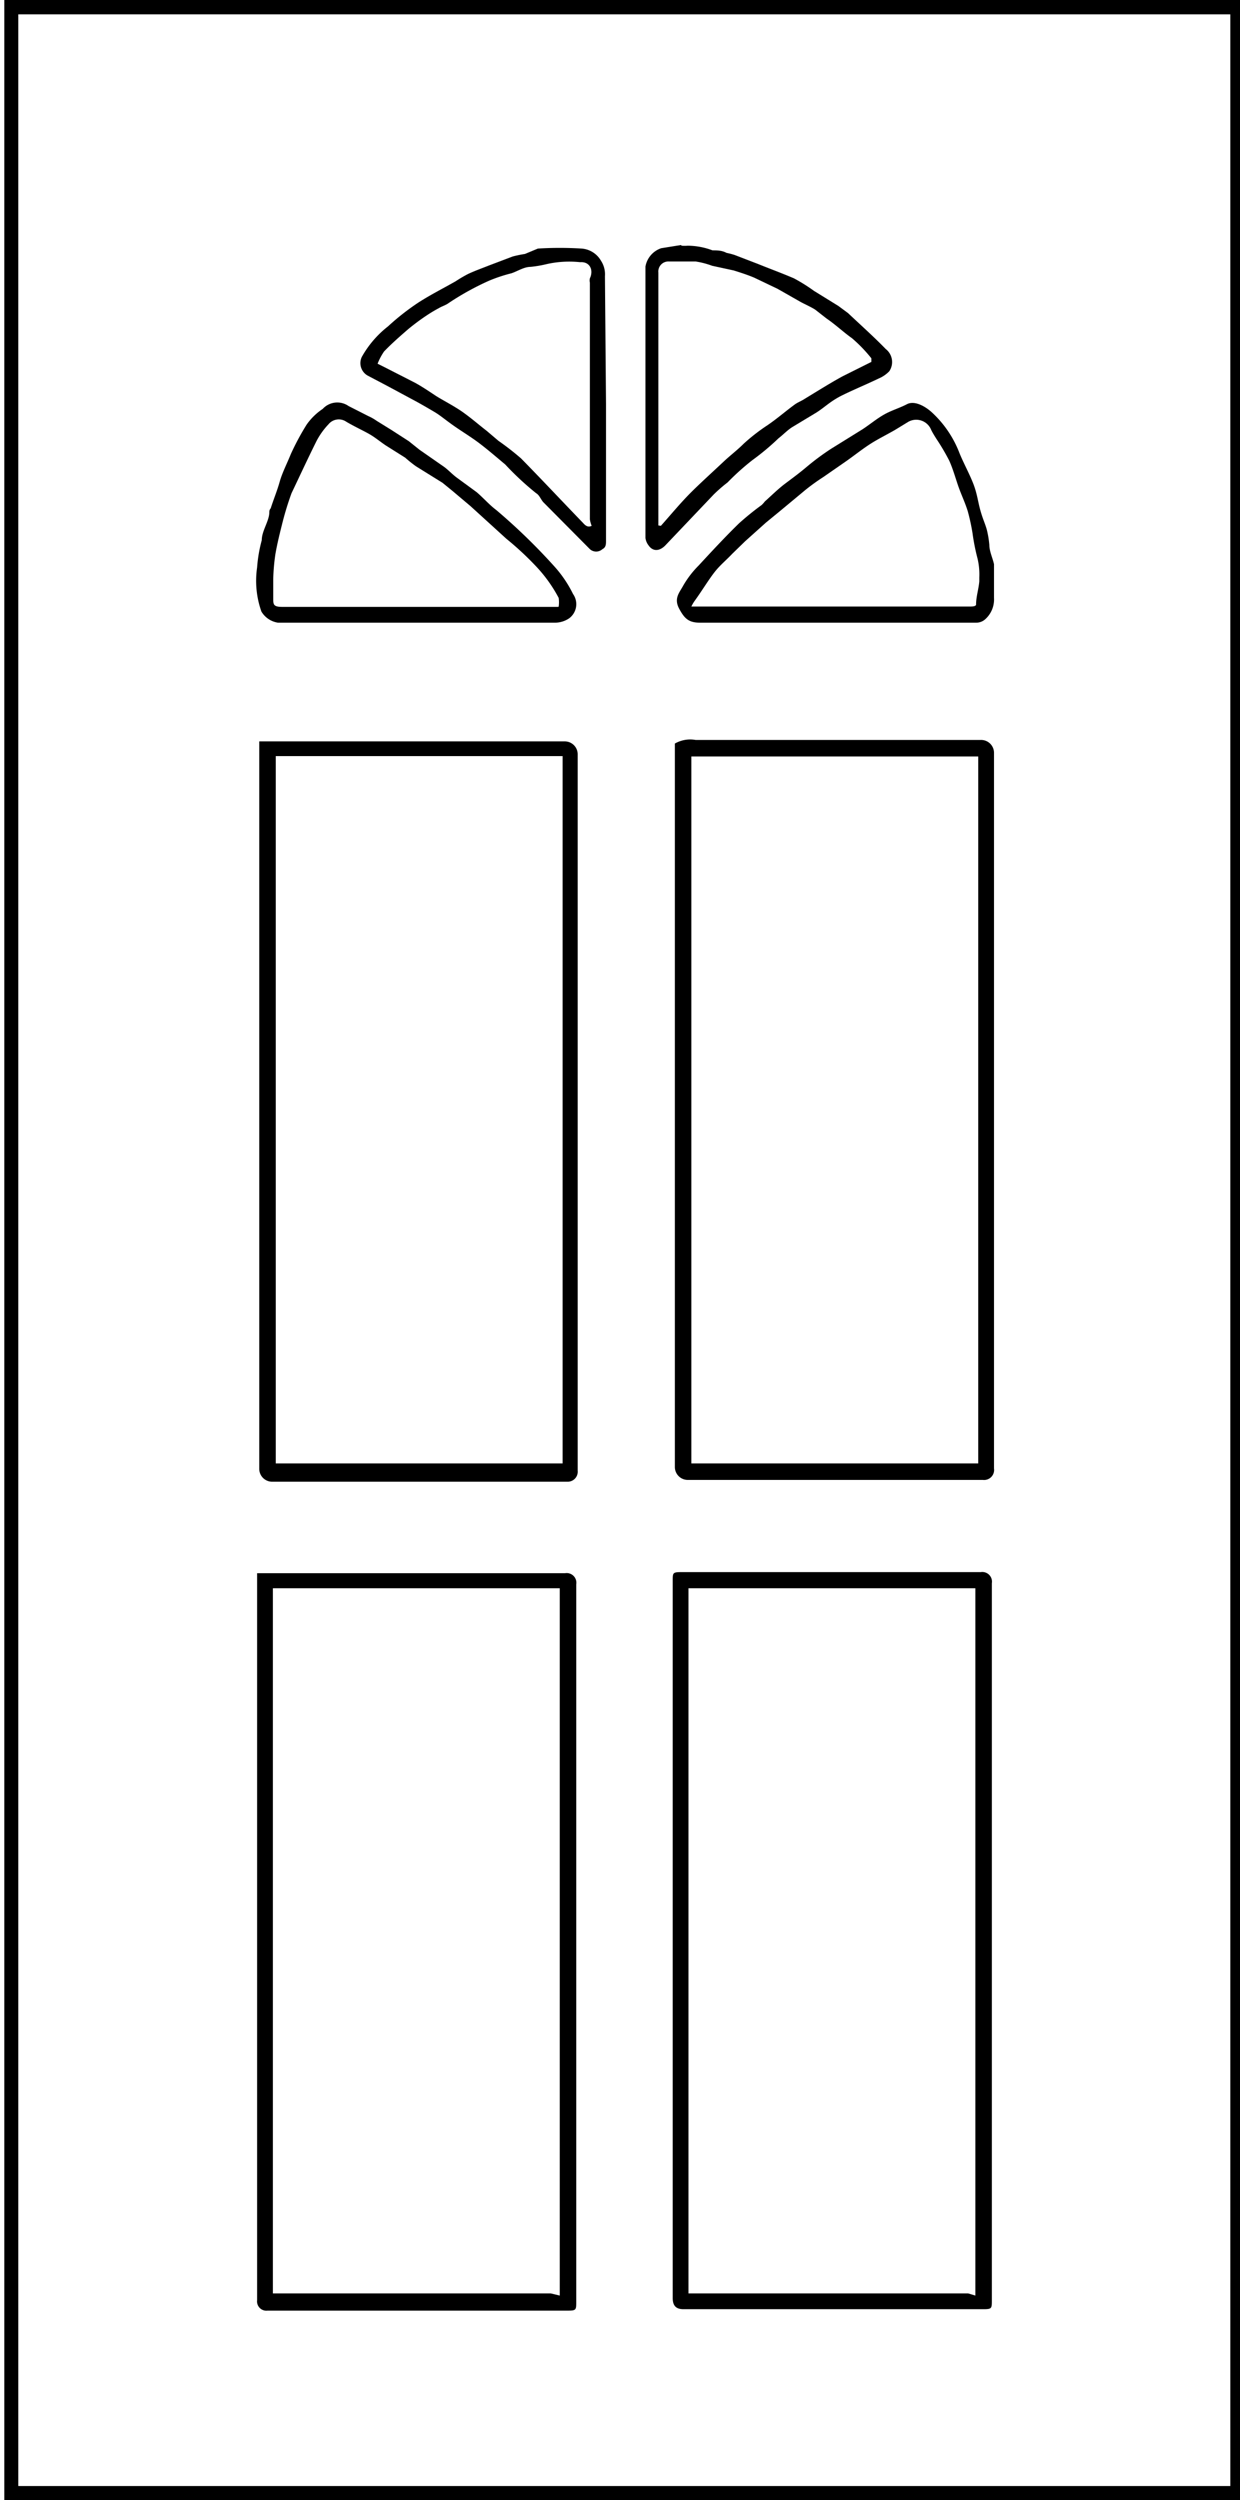
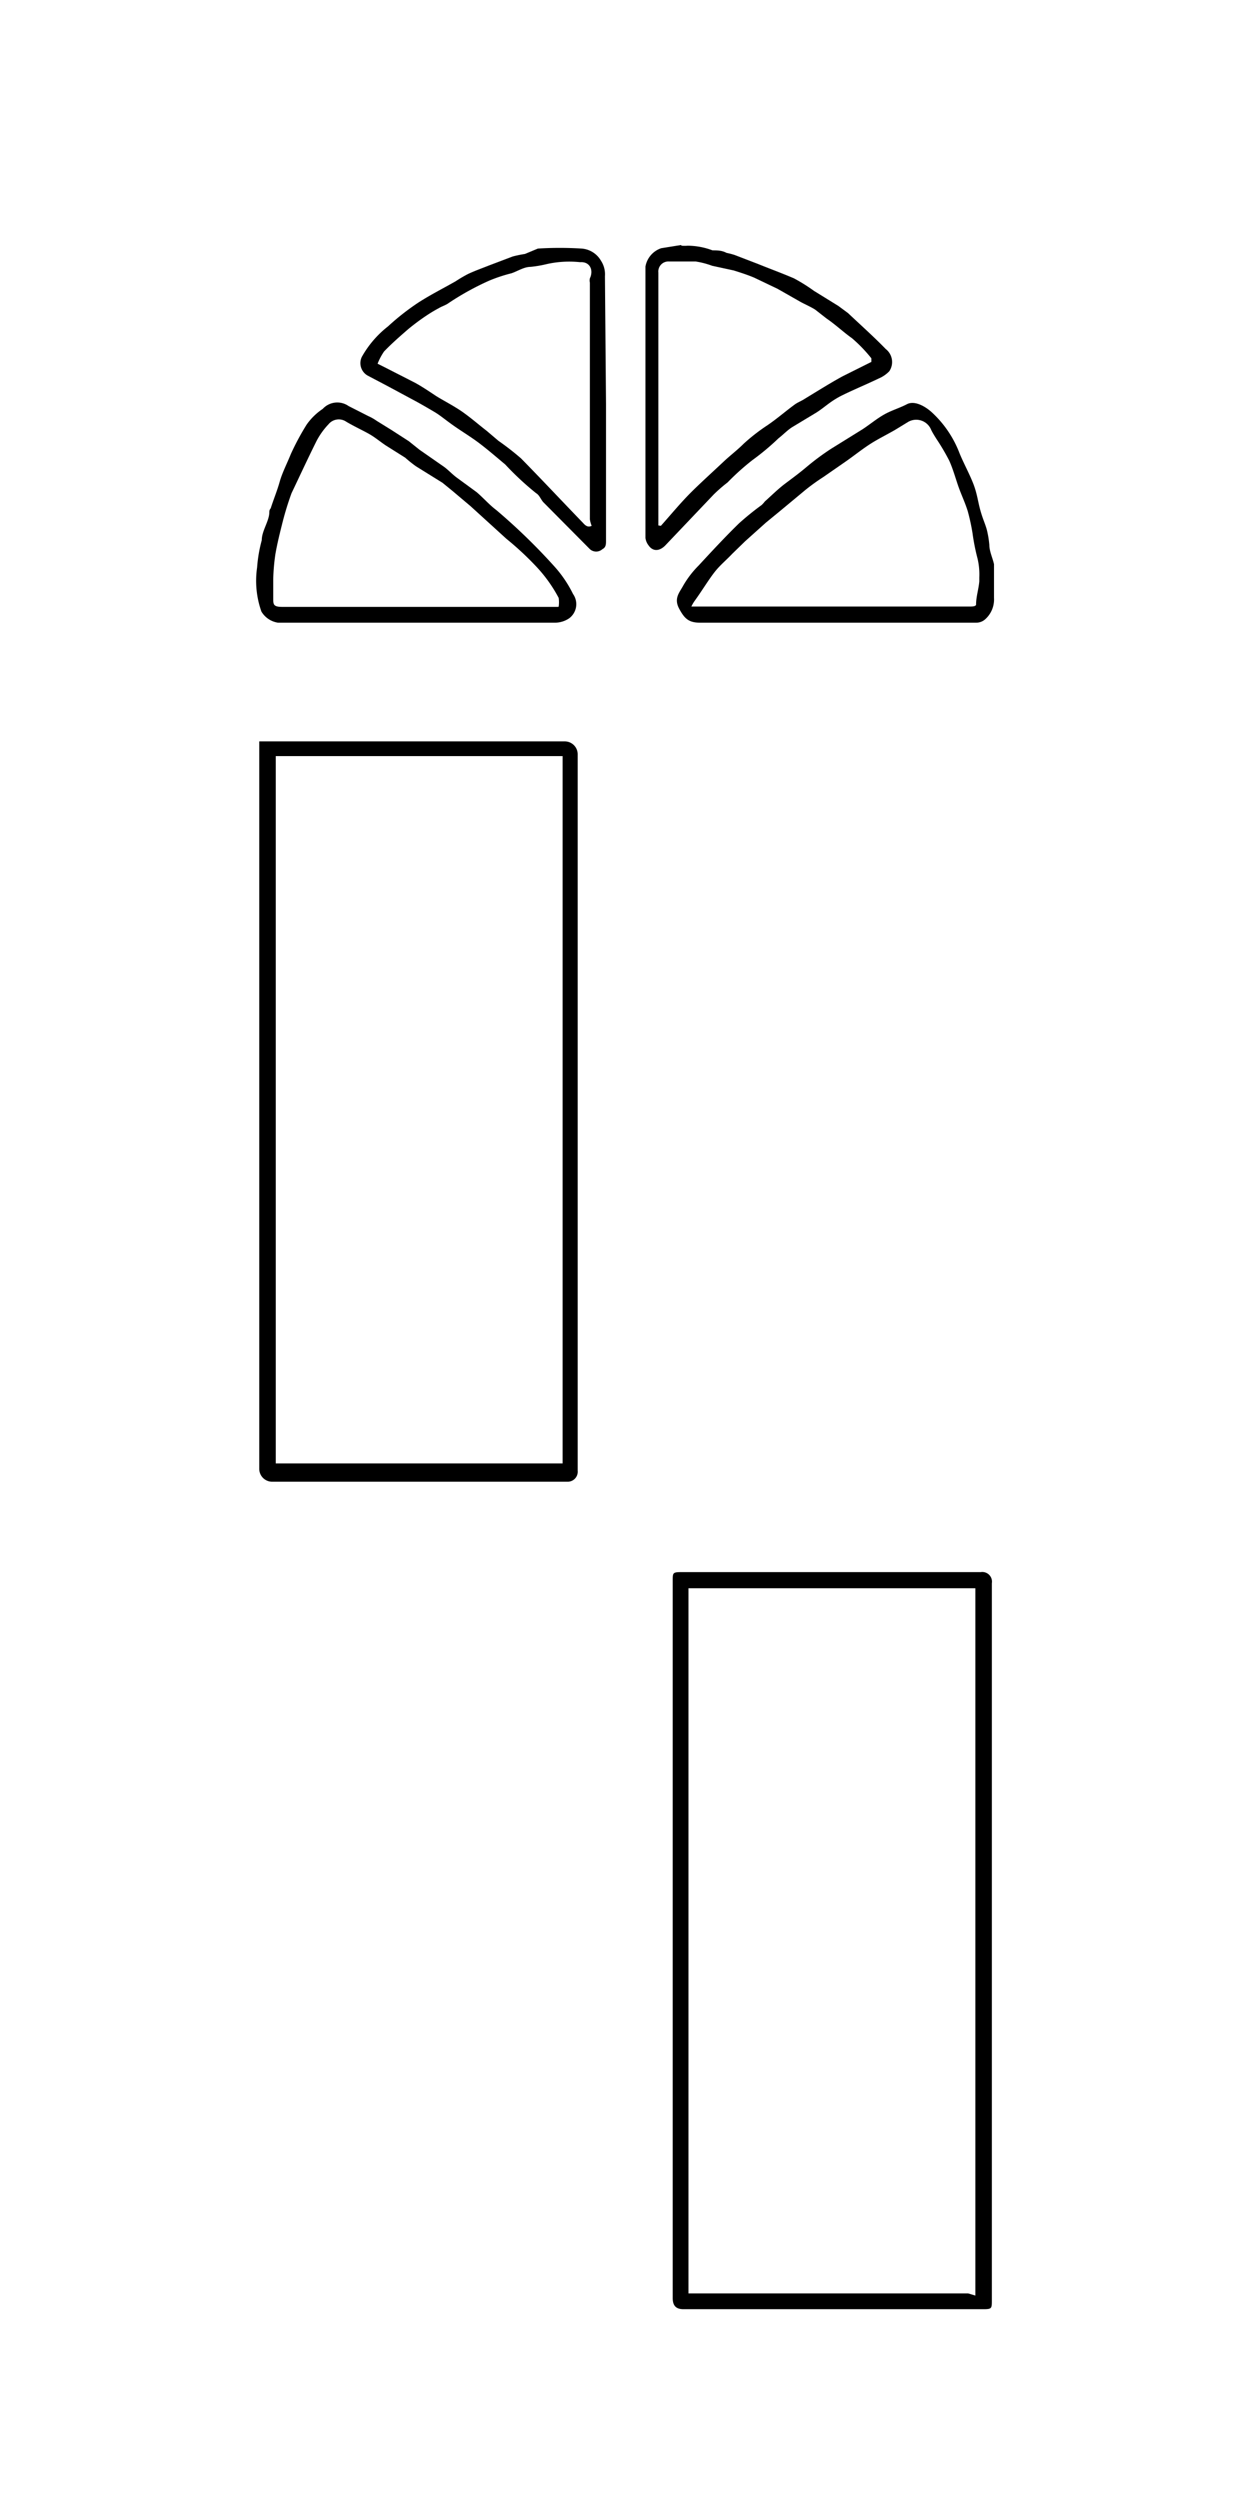
<svg xmlns="http://www.w3.org/2000/svg" id="Layer_1" data-name="Layer 1" viewBox="0 0 34.58 69.7">
  <title>Mintazatok_LAYER</title>
-   <path d="M.12,0H34.7V69.7H.12ZM34.31,69.31V.4H.51V69.31Z" />
  <path d="M7.23,20.67c.17,0,.34,0,.51,0h8a.36.36,0,0,1,.37.37V41a.28.28,0,0,1-.29.31H7.6a.36.36,0,0,1-.37-.37V20.67Zm.46.41V40.8h8V21.08Z" />
-   <path d="M18.82,20.73a.86.86,0,0,1,.58-.1h7.94a.36.36,0,0,1,.38.37V40.94a.28.28,0,0,1-.31.32H19.18a.36.36,0,0,1-.36-.36V20.73Zm.46,20.07h8V21.09h-8Z" />
  <path d="M27.66,54.13v10c0,.23,0,.25-.24.25H19.06c-.21,0-.3-.1-.3-.31v-20c0-.22,0-.24.24-.24h8.35a.27.27,0,0,1,.31.31ZM27.2,64V44.28h-8V63.94H27Z" />
-   <path d="M7.17,43.86c.18,0,.35,0,.53,0h8.06a.27.27,0,0,1,.31.31v20c0,.23,0,.25-.24.25H7.46a.26.26,0,0,1-.29-.29V43.86ZM15.61,64V44.28h-8V63.94h7.75Z" />
  <path d="M19,6.85a1.08,1.08,0,0,0,.18,0,2,2,0,0,1,.69.13c.13,0,.26,0,.39.07a2,2,0,0,1,.23.06l.65.25c.32.13.65.25,1,.4a4.73,4.73,0,0,1,.56.35l.68.42.27.2c.35.33.72.66,1.05,1a.46.46,0,0,1,.1.62.88.88,0,0,1-.29.2c-.31.15-.65.29-1,.46s-.49.33-.74.49l-.68.41c-.14.09-.25.21-.38.31a6.94,6.94,0,0,1-.73.61,6.9,6.9,0,0,0-.69.62,4.13,4.13,0,0,0-.39.34l-1.35,1.42c-.16.16-.34.17-.46,0A.43.43,0,0,1,18,15V7.43a.66.66,0,0,1,.44-.51L19,6.83Zm-.57,7.81,0,0c.25-.28.49-.57.75-.84s.66-.63,1-.95c.18-.17.38-.32.56-.5a5.23,5.23,0,0,1,.64-.5c.27-.18.52-.4.78-.59.08-.06.19-.1.28-.16l.36-.22c.23-.14.46-.28.7-.41l.8-.4s0-.08,0-.1a4.07,4.07,0,0,0-.54-.56c-.24-.17-.46-.38-.71-.55l-.32-.25c-.13-.08-.27-.14-.4-.21l-.65-.37-.65-.31c-.19-.08-.38-.14-.57-.2l-.6-.13a2.39,2.39,0,0,0-.46-.12c-.25,0-.5,0-.75,0a.28.28,0,0,0-.29.31v7.05Z" />
  <path d="M23.37,17.36H19.52c-.31,0-.43-.11-.58-.39s0-.44.1-.62a2.69,2.69,0,0,1,.44-.58c.37-.4.74-.8,1.13-1.18a7.79,7.79,0,0,1,.63-.51.81.81,0,0,0,.09-.1c.19-.17.37-.35.57-.5s.39-.29.58-.45a7,7,0,0,1,.7-.52l.87-.54c.2-.13.39-.29.6-.41s.43-.18.64-.29.5.05.69.22a3,3,0,0,1,.78,1.15c.12.29.27.56.38.84s.13.5.2.75.13.36.18.54a2.83,2.83,0,0,1,.07.42c0,.18.09.36.13.54v.94a.74.74,0,0,1-.24.59.37.37,0,0,1-.26.1Zm-4.09-.45h7.77c.06,0,.17,0,.17-.06,0-.21.07-.42.09-.64,0,0,0-.07,0-.11a1.91,1.91,0,0,0-.05-.53,5.94,5.94,0,0,1-.14-.71,5.8,5.8,0,0,0-.13-.6c-.07-.23-.17-.44-.25-.66s-.16-.52-.27-.76a6.11,6.11,0,0,0-.36-.61c-.05-.08-.1-.16-.14-.24a.45.45,0,0,0-.64-.23l-.36.22c-.24.14-.49.26-.72.41s-.44.32-.67.48l-.62.43a5.74,5.74,0,0,0-.5.36l-.71.59-.39.32-.58.52-.36.35c-.15.16-.32.3-.46.47s-.31.44-.46.66S19.35,16.77,19.28,16.91Z" />
  <path d="M16.9,11.27v3.8c0,.1,0,.19-.1.24a.26.26,0,0,1-.35,0L15.15,14c-.07-.08-.11-.2-.2-.25a8.15,8.15,0,0,1-.86-.8c-.24-.2-.47-.4-.72-.59s-.54-.36-.8-.55-.31-.24-.48-.34-.41-.24-.62-.35l-.65-.35-.57-.3a.4.4,0,0,1-.16-.52,2.84,2.84,0,0,1,.73-.85,6.78,6.78,0,0,1,.84-.66c.34-.22.7-.4,1.05-.6a3.79,3.79,0,0,1,.34-.2c.19-.09.39-.16.59-.24l.66-.25a3.4,3.4,0,0,1,.34-.07L15,6.93h0a9.88,9.88,0,0,1,1.22,0,.68.68,0,0,1,.54.34.69.69,0,0,1,.11.43Zm-6.37-1.13.22.11.84.43c.18.1.36.22.54.34s.54.3.79.48.43.34.65.51l.33.28a7.57,7.57,0,0,1,.63.49c.58.59,1.15,1.2,1.73,1.8.07.08.14.13.24.08a.83.83,0,0,1-.05-.18V7.88a.25.25,0,0,1,0-.12c.11-.23,0-.47-.27-.45a2.87,2.87,0,0,0-.92.05,3.4,3.4,0,0,1-.46.08c-.19,0-.36.12-.54.18a4.23,4.23,0,0,0-.63.21,7.61,7.61,0,0,0-1.12.62c-.08.06-.19.09-.27.14a4.05,4.05,0,0,0-.35.21,6.13,6.13,0,0,0-.51.38c-.23.2-.46.4-.67.62A1.68,1.68,0,0,0,10.53,10.14Z" />
  <path d="M11.58,17.36H7.75a.65.65,0,0,1-.46-.31,2.57,2.57,0,0,1-.12-1.23,4,4,0,0,1,.13-.76c0-.2.12-.4.18-.6s0-.2.07-.29c.08-.25.18-.49.25-.74s.21-.52.31-.77a7.11,7.11,0,0,1,.44-.82A1.7,1.7,0,0,1,9,11.4a.55.55,0,0,1,.72-.08l.55.28a1.34,1.34,0,0,1,.23.13l.42.26.48.31.3.24.69.48c.12.09.22.2.34.29l.56.41c.19.16.35.35.55.5a16.73,16.73,0,0,1,1.6,1.55,3.35,3.35,0,0,1,.54.79.49.49,0,0,1-.11.68.71.71,0,0,1-.37.12Zm4-.45a.82.82,0,0,0,0-.24,4,4,0,0,0-.64-.89,8.48,8.48,0,0,0-.82-.76l-1-.91-.51-.43-.27-.22L11.6,13a3.5,3.5,0,0,1-.3-.24l-.54-.34c-.15-.1-.28-.21-.43-.3s-.45-.23-.67-.36a.37.37,0,0,0-.5.07,2.05,2.05,0,0,0-.33.46c-.24.48-.48,1-.7,1.46a8.34,8.34,0,0,0-.26.85c-.07.28-.14.56-.19.85a5.51,5.51,0,0,0-.06.7c0,.18,0,.36,0,.53s0,.24.25.24h7.7Z" />
</svg>